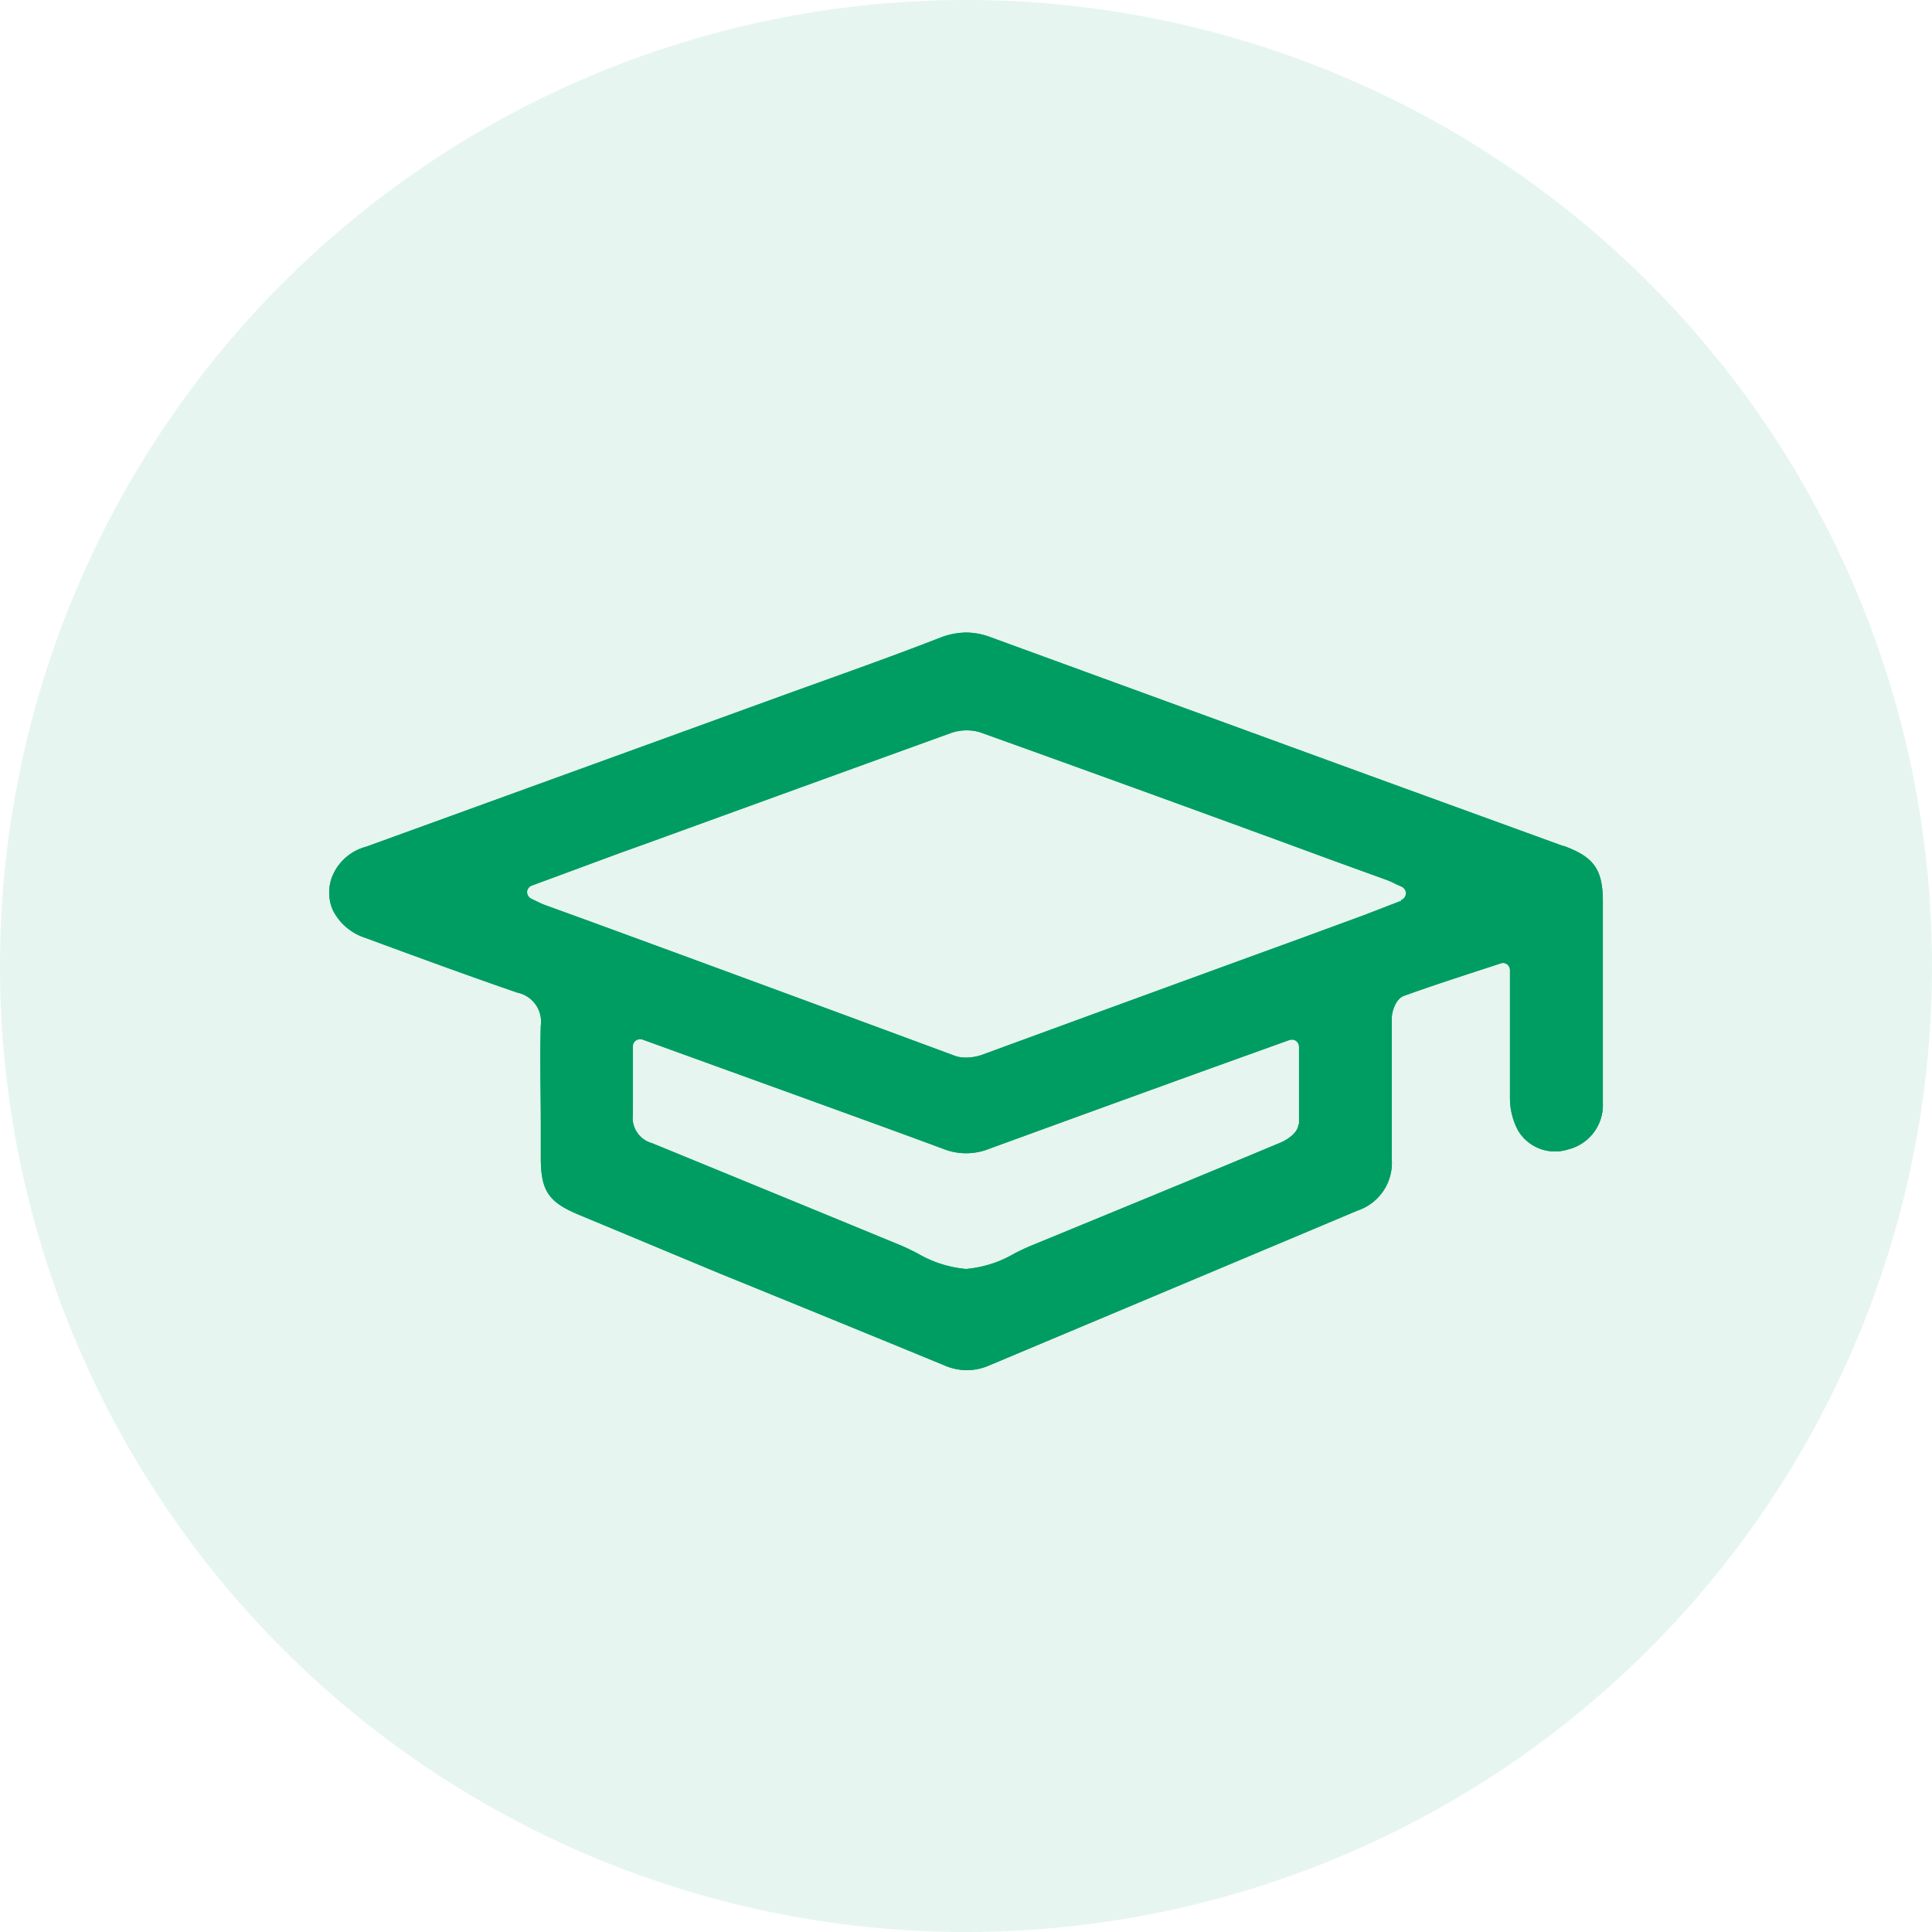
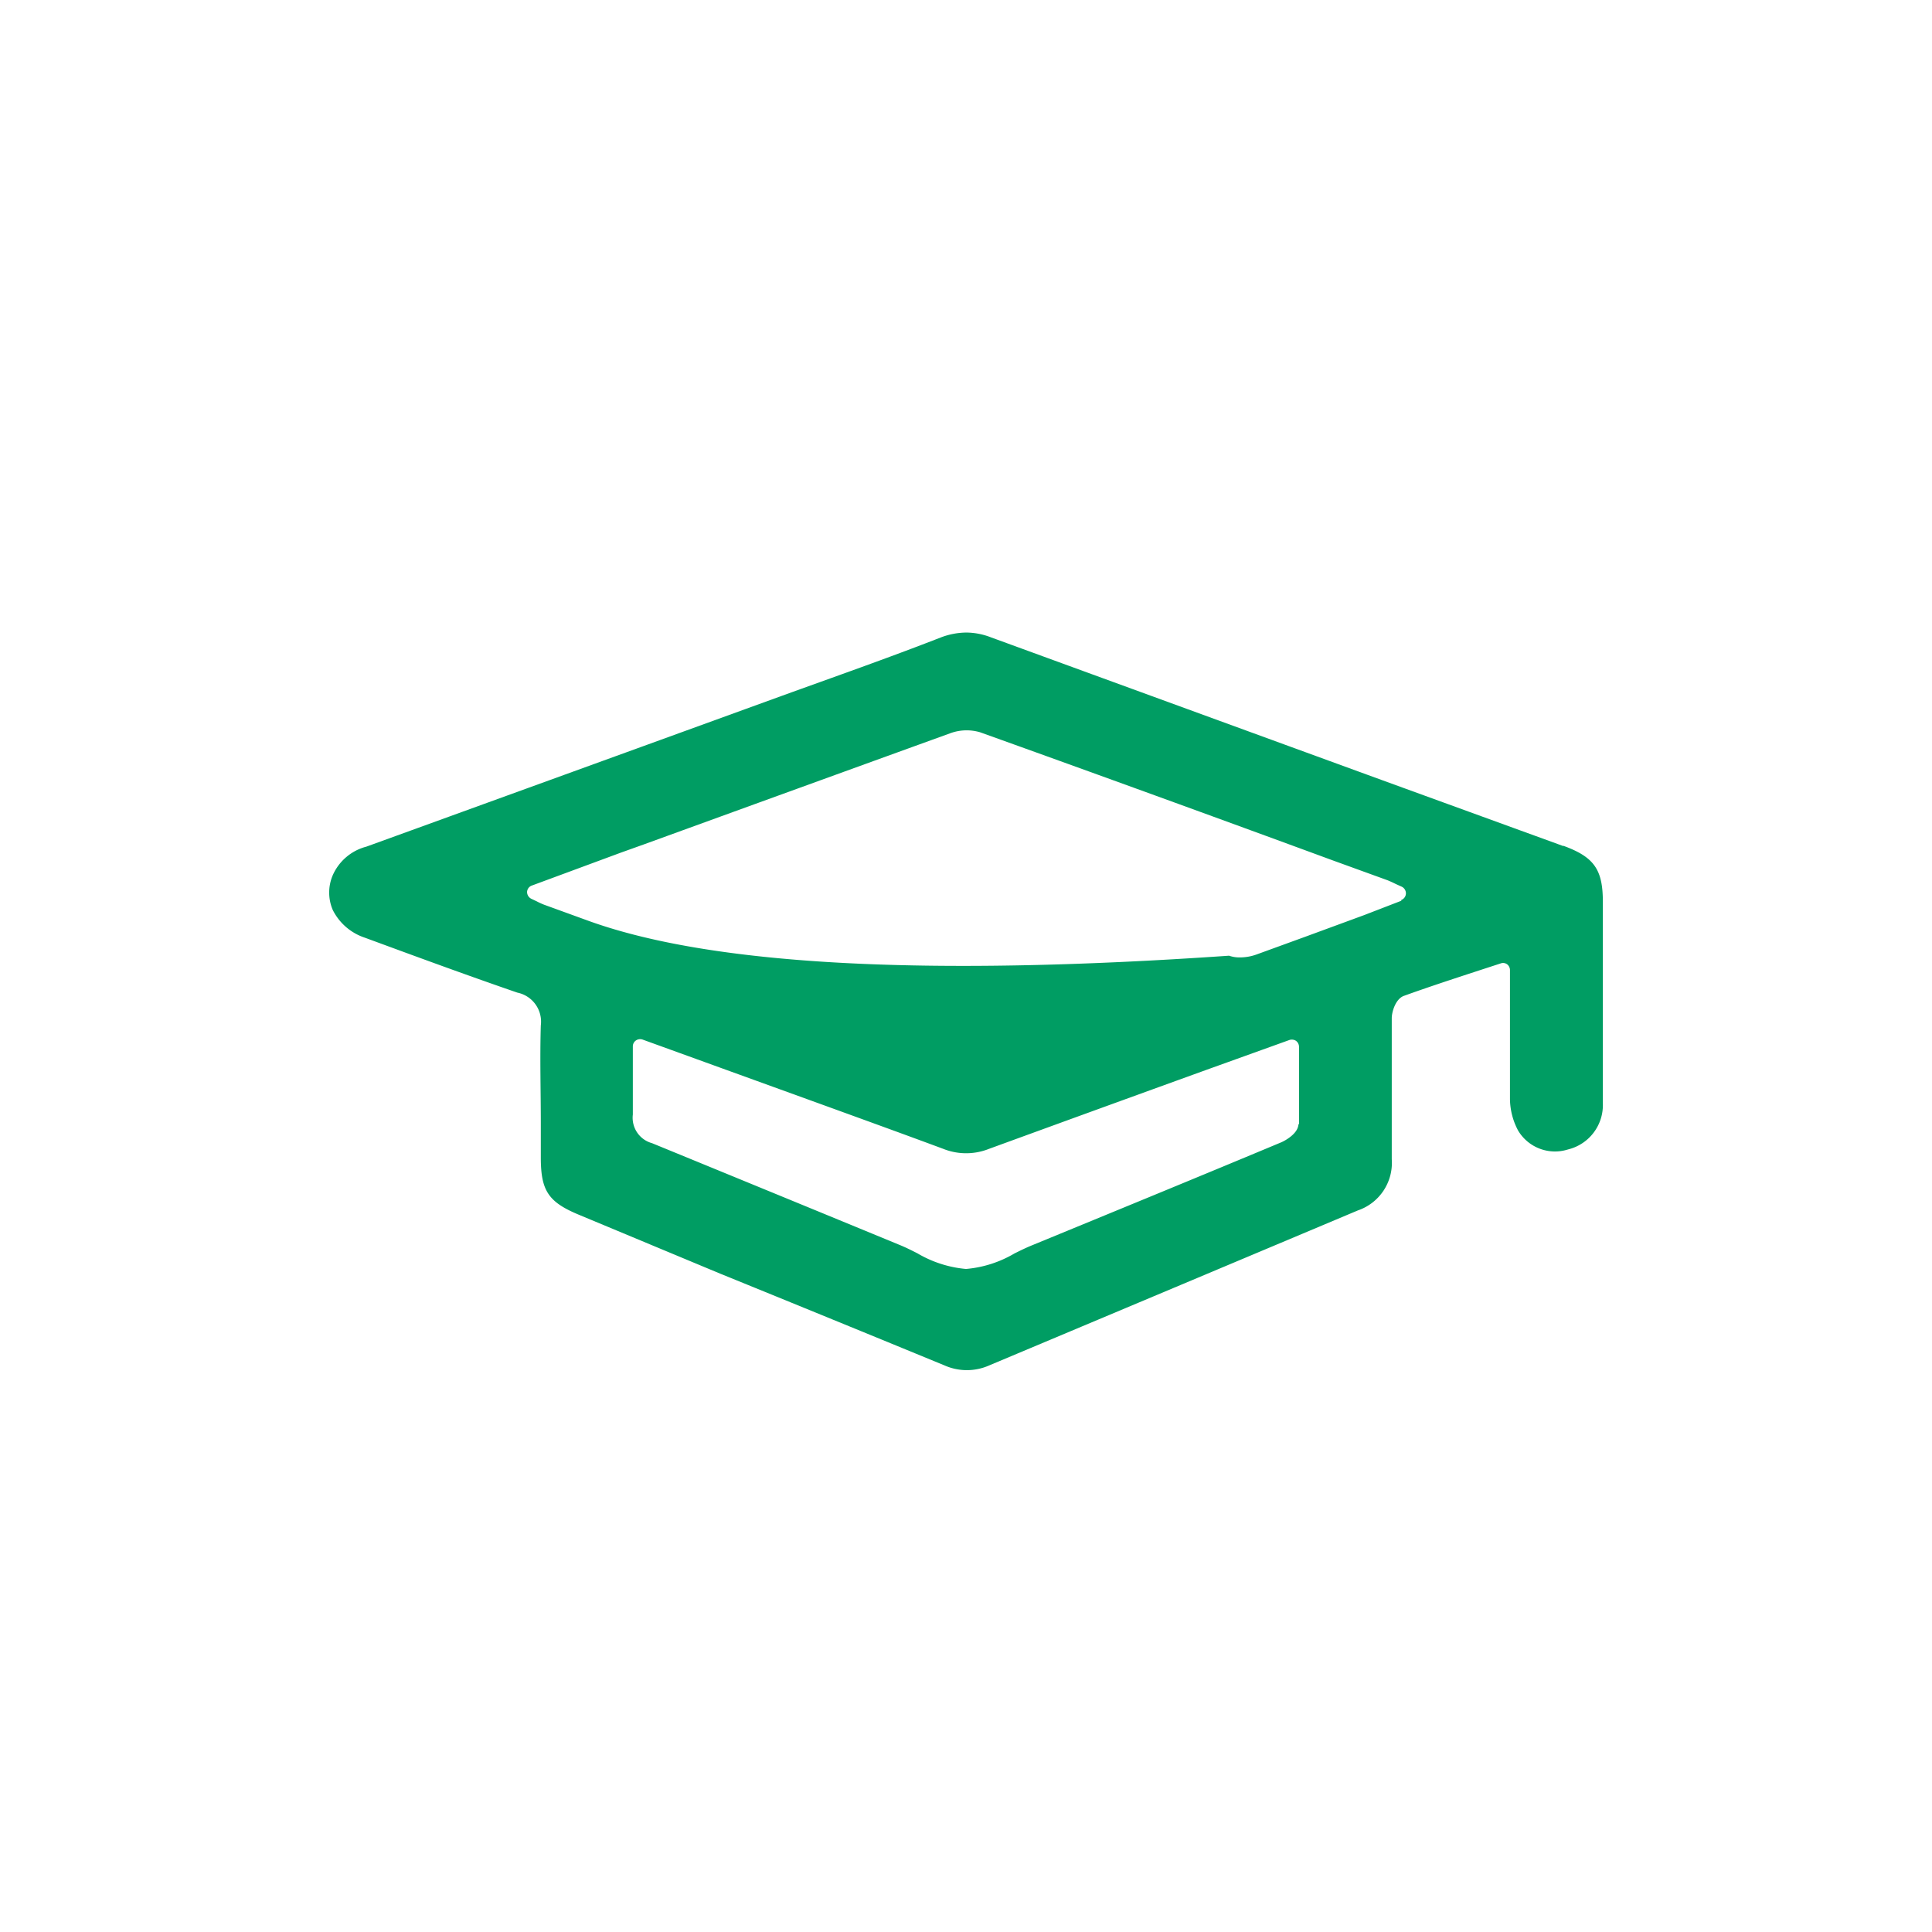
<svg xmlns="http://www.w3.org/2000/svg" viewBox="0 0 135 135">
  <defs>
    <style>.cls-1{opacity:0.1;}.cls-2{fill:#009d63;}</style>
  </defs>
  <g id="Layer_2" data-name="Layer 2">
    <g id="Layer_1-2" data-name="Layer 1">
      <g id="academia">
        <g class="cls-1">
-           <path class="cls-2" d="M135,67.5A67.5,67.5,0,1,0,67.5,135,67.5,67.5,0,0,0,135,67.5" />
-         </g>
-         <path class="cls-2" d="M109.24,59.12,96.62,54.53q-13.7-5-27.39-10a4.84,4.84,0,0,0-1.71-.33,5.13,5.13,0,0,0-1.8.35C62,46,58.31,47.29,54.61,48.63l-9.72,3.53-19.29,7a3.54,3.54,0,0,0-2.35,2,3.08,3.08,0,0,0,0,2.42,3.86,3.86,0,0,0,2.24,1.94c3.42,1.26,7.06,2.6,10.66,3.84a2.07,2.07,0,0,1,1.64,2.29c-.07,2.27,0,4.59,0,6.83,0,.8,0,1.61,0,2.41,0,2.32.53,3.11,2.68,4L50.33,89Q58.15,92.18,66,95.41a3.85,3.85,0,0,0,3.12,0Q82,90,94.88,84.58A3.51,3.51,0,0,0,97.25,81c0-2.9,0-6,0-9.85,0-.44.26-1.34.84-1.56,1.66-.6,3.31-1.14,5.05-1.71l1.72-.56a.48.48,0,0,1,.45.06.51.51,0,0,1,.2.41v2.5c0,2.24,0,4.36,0,6.51a4.79,4.79,0,0,0,.57,2.2,3,3,0,0,0,3.48,1.32A3.19,3.19,0,0,0,112,77.08c0-3.85,0-7.71,0-11.56V63c0-2.25-.62-3.12-2.76-3.9M90.73,78.53c0,.66-.9,1.16-1.2,1.29-5.79,2.42-11.59,4.8-17.4,7.19-.42.17-.83.37-1.25.58a8,8,0,0,1-3.38,1.08h0a8.09,8.09,0,0,1-3.39-1.09c-.41-.21-.83-.42-1.25-.59l-5.73-2.36q-5.79-2.38-11.57-4.75a1.84,1.84,0,0,1-1.34-2c0-1,0-2.11,0-3.24,0-.5,0-1,0-1.53a.5.5,0,0,1,.22-.41.53.53,0,0,1,.46-.06l12.26,4.44c2.92,1.06,5.85,2.12,8.76,3.2a4.31,4.31,0,0,0,3.18,0q7.59-2.77,15.19-5.52l5.81-2.09a.54.54,0,0,1,.46.06.52.52,0,0,1,.21.41v1.44c0,1.37,0,2.67,0,4m7.15-15.64-2.59,1-4.08,1.5-3.49,1.27q-9.57,3.49-19.15,7a3.44,3.44,0,0,1-1.11.19,2.22,2.22,0,0,1-.77-.12Q53.83,69,41,64.3l-3-1.09a4.91,4.91,0,0,1-.5-.23l-.38-.18a.53.53,0,0,1-.29-.48.5.5,0,0,1,.33-.44l2.3-.85,3.92-1.45L45,59q10.7-3.89,21.39-7.76a3.32,3.32,0,0,1,2.1-.07q12.32,4.42,24.61,8.94l3.86,1.4c.17.07.33.14.57.26l.42.19a.52.52,0,0,1,.29.48.51.51,0,0,1-.33.45" />
-         <path class="cls-2" d="M109.24,59.12,96.62,54.53q-13.7-5-27.39-10a4.84,4.84,0,0,0-1.71-.33,5.13,5.13,0,0,0-1.8.35C62,46,58.31,47.29,54.61,48.63l-9.72,3.53-19.29,7a3.54,3.54,0,0,0-2.35,2,3.08,3.08,0,0,0,0,2.42,3.86,3.86,0,0,0,2.24,1.94c3.42,1.26,7.06,2.6,10.66,3.84a2.07,2.07,0,0,1,1.64,2.29c-.07,2.27,0,4.59,0,6.83,0,.8,0,1.61,0,2.41,0,2.32.53,3.11,2.68,4L50.33,89Q58.15,92.18,66,95.41a3.85,3.85,0,0,0,3.12,0Q82,90,94.88,84.58A3.51,3.51,0,0,0,97.25,81c0-2.9,0-6,0-9.85,0-.44.26-1.34.84-1.56,1.66-.6,3.31-1.14,5.05-1.71l1.72-.56a.48.48,0,0,1,.45.06.51.51,0,0,1,.2.41v2.5c0,2.24,0,4.36,0,6.51a4.79,4.79,0,0,0,.57,2.2,3,3,0,0,0,3.48,1.32A3.19,3.19,0,0,0,112,77.08c0-3.85,0-7.71,0-11.56V63c0-2.25-.62-3.12-2.76-3.9M90.73,78.53c0,.66-.9,1.16-1.2,1.29-5.79,2.42-11.59,4.8-17.4,7.19-.42.17-.83.37-1.25.58a8,8,0,0,1-3.38,1.08h0a8.09,8.09,0,0,1-3.39-1.09c-.41-.21-.83-.42-1.25-.59l-5.73-2.36q-5.79-2.38-11.57-4.75a1.84,1.84,0,0,1-1.34-2c0-1,0-2.11,0-3.24,0-.5,0-1,0-1.53a.5.5,0,0,1,.22-.41.53.53,0,0,1,.46-.06l12.26,4.44c2.92,1.06,5.85,2.12,8.76,3.2a4.31,4.31,0,0,0,3.18,0q7.59-2.77,15.19-5.52l5.81-2.09a.54.54,0,0,1,.46.06.52.52,0,0,1,.21.41v1.44c0,1.37,0,2.67,0,4m7.15-15.64-2.59,1-4.08,1.5-3.49,1.27q-9.57,3.49-19.15,7a3.44,3.44,0,0,1-1.11.19,2.22,2.22,0,0,1-.77-.12Q53.83,69,41,64.3l-3-1.09a4.91,4.91,0,0,1-.5-.23l-.38-.18a.53.53,0,0,1-.29-.48.5.5,0,0,1,.33-.44l2.3-.85,3.92-1.45L45,59q10.7-3.89,21.39-7.76a3.32,3.32,0,0,1,2.1-.07q12.32,4.42,24.61,8.94l3.86,1.4c.17.07.33.14.57.26l.42.19a.52.52,0,0,1,.29.48.51.51,0,0,1-.33.45" />
+           </g>
+         <path class="cls-2" d="M109.24,59.12,96.62,54.53q-13.7-5-27.39-10a4.84,4.84,0,0,0-1.71-.33,5.13,5.13,0,0,0-1.8.35C62,46,58.31,47.29,54.61,48.63l-9.72,3.53-19.29,7a3.54,3.54,0,0,0-2.35,2,3.08,3.08,0,0,0,0,2.42,3.86,3.86,0,0,0,2.24,1.94c3.42,1.26,7.06,2.6,10.66,3.84a2.07,2.07,0,0,1,1.64,2.29c-.07,2.27,0,4.59,0,6.83,0,.8,0,1.61,0,2.41,0,2.32.53,3.11,2.68,4L50.33,89Q58.15,92.18,66,95.41a3.85,3.85,0,0,0,3.12,0Q82,90,94.88,84.58A3.51,3.51,0,0,0,97.25,81c0-2.9,0-6,0-9.85,0-.44.26-1.34.84-1.56,1.66-.6,3.31-1.14,5.05-1.71l1.72-.56a.48.48,0,0,1,.45.06.51.51,0,0,1,.2.41v2.5c0,2.24,0,4.36,0,6.51a4.79,4.79,0,0,0,.57,2.2,3,3,0,0,0,3.48,1.32A3.19,3.19,0,0,0,112,77.08c0-3.85,0-7.71,0-11.56V63c0-2.25-.62-3.12-2.76-3.9M90.73,78.53c0,.66-.9,1.16-1.2,1.29-5.79,2.42-11.59,4.8-17.4,7.19-.42.17-.83.37-1.25.58a8,8,0,0,1-3.38,1.08h0a8.09,8.09,0,0,1-3.39-1.09c-.41-.21-.83-.42-1.25-.59l-5.73-2.36q-5.79-2.38-11.57-4.75a1.84,1.84,0,0,1-1.34-2c0-1,0-2.11,0-3.24,0-.5,0-1,0-1.53a.5.5,0,0,1,.22-.41.53.53,0,0,1,.46-.06l12.26,4.44c2.92,1.06,5.85,2.12,8.76,3.2a4.31,4.31,0,0,0,3.18,0q7.59-2.77,15.19-5.52l5.81-2.09a.54.54,0,0,1,.46.06.52.52,0,0,1,.21.41v1.44c0,1.37,0,2.67,0,4m7.15-15.64-2.59,1-4.08,1.5-3.49,1.27a3.44,3.44,0,0,1-1.11.19,2.22,2.22,0,0,1-.77-.12Q53.83,69,41,64.3l-3-1.09a4.91,4.91,0,0,1-.5-.23l-.38-.18a.53.53,0,0,1-.29-.48.5.5,0,0,1,.33-.44l2.3-.85,3.92-1.45L45,59q10.7-3.89,21.39-7.76a3.32,3.32,0,0,1,2.1-.07q12.32,4.42,24.61,8.94l3.86,1.4c.17.07.33.14.57.26l.42.19a.52.52,0,0,1,.29.48.51.51,0,0,1-.33.45" />
      </g>
    </g>
  </g>
</svg>